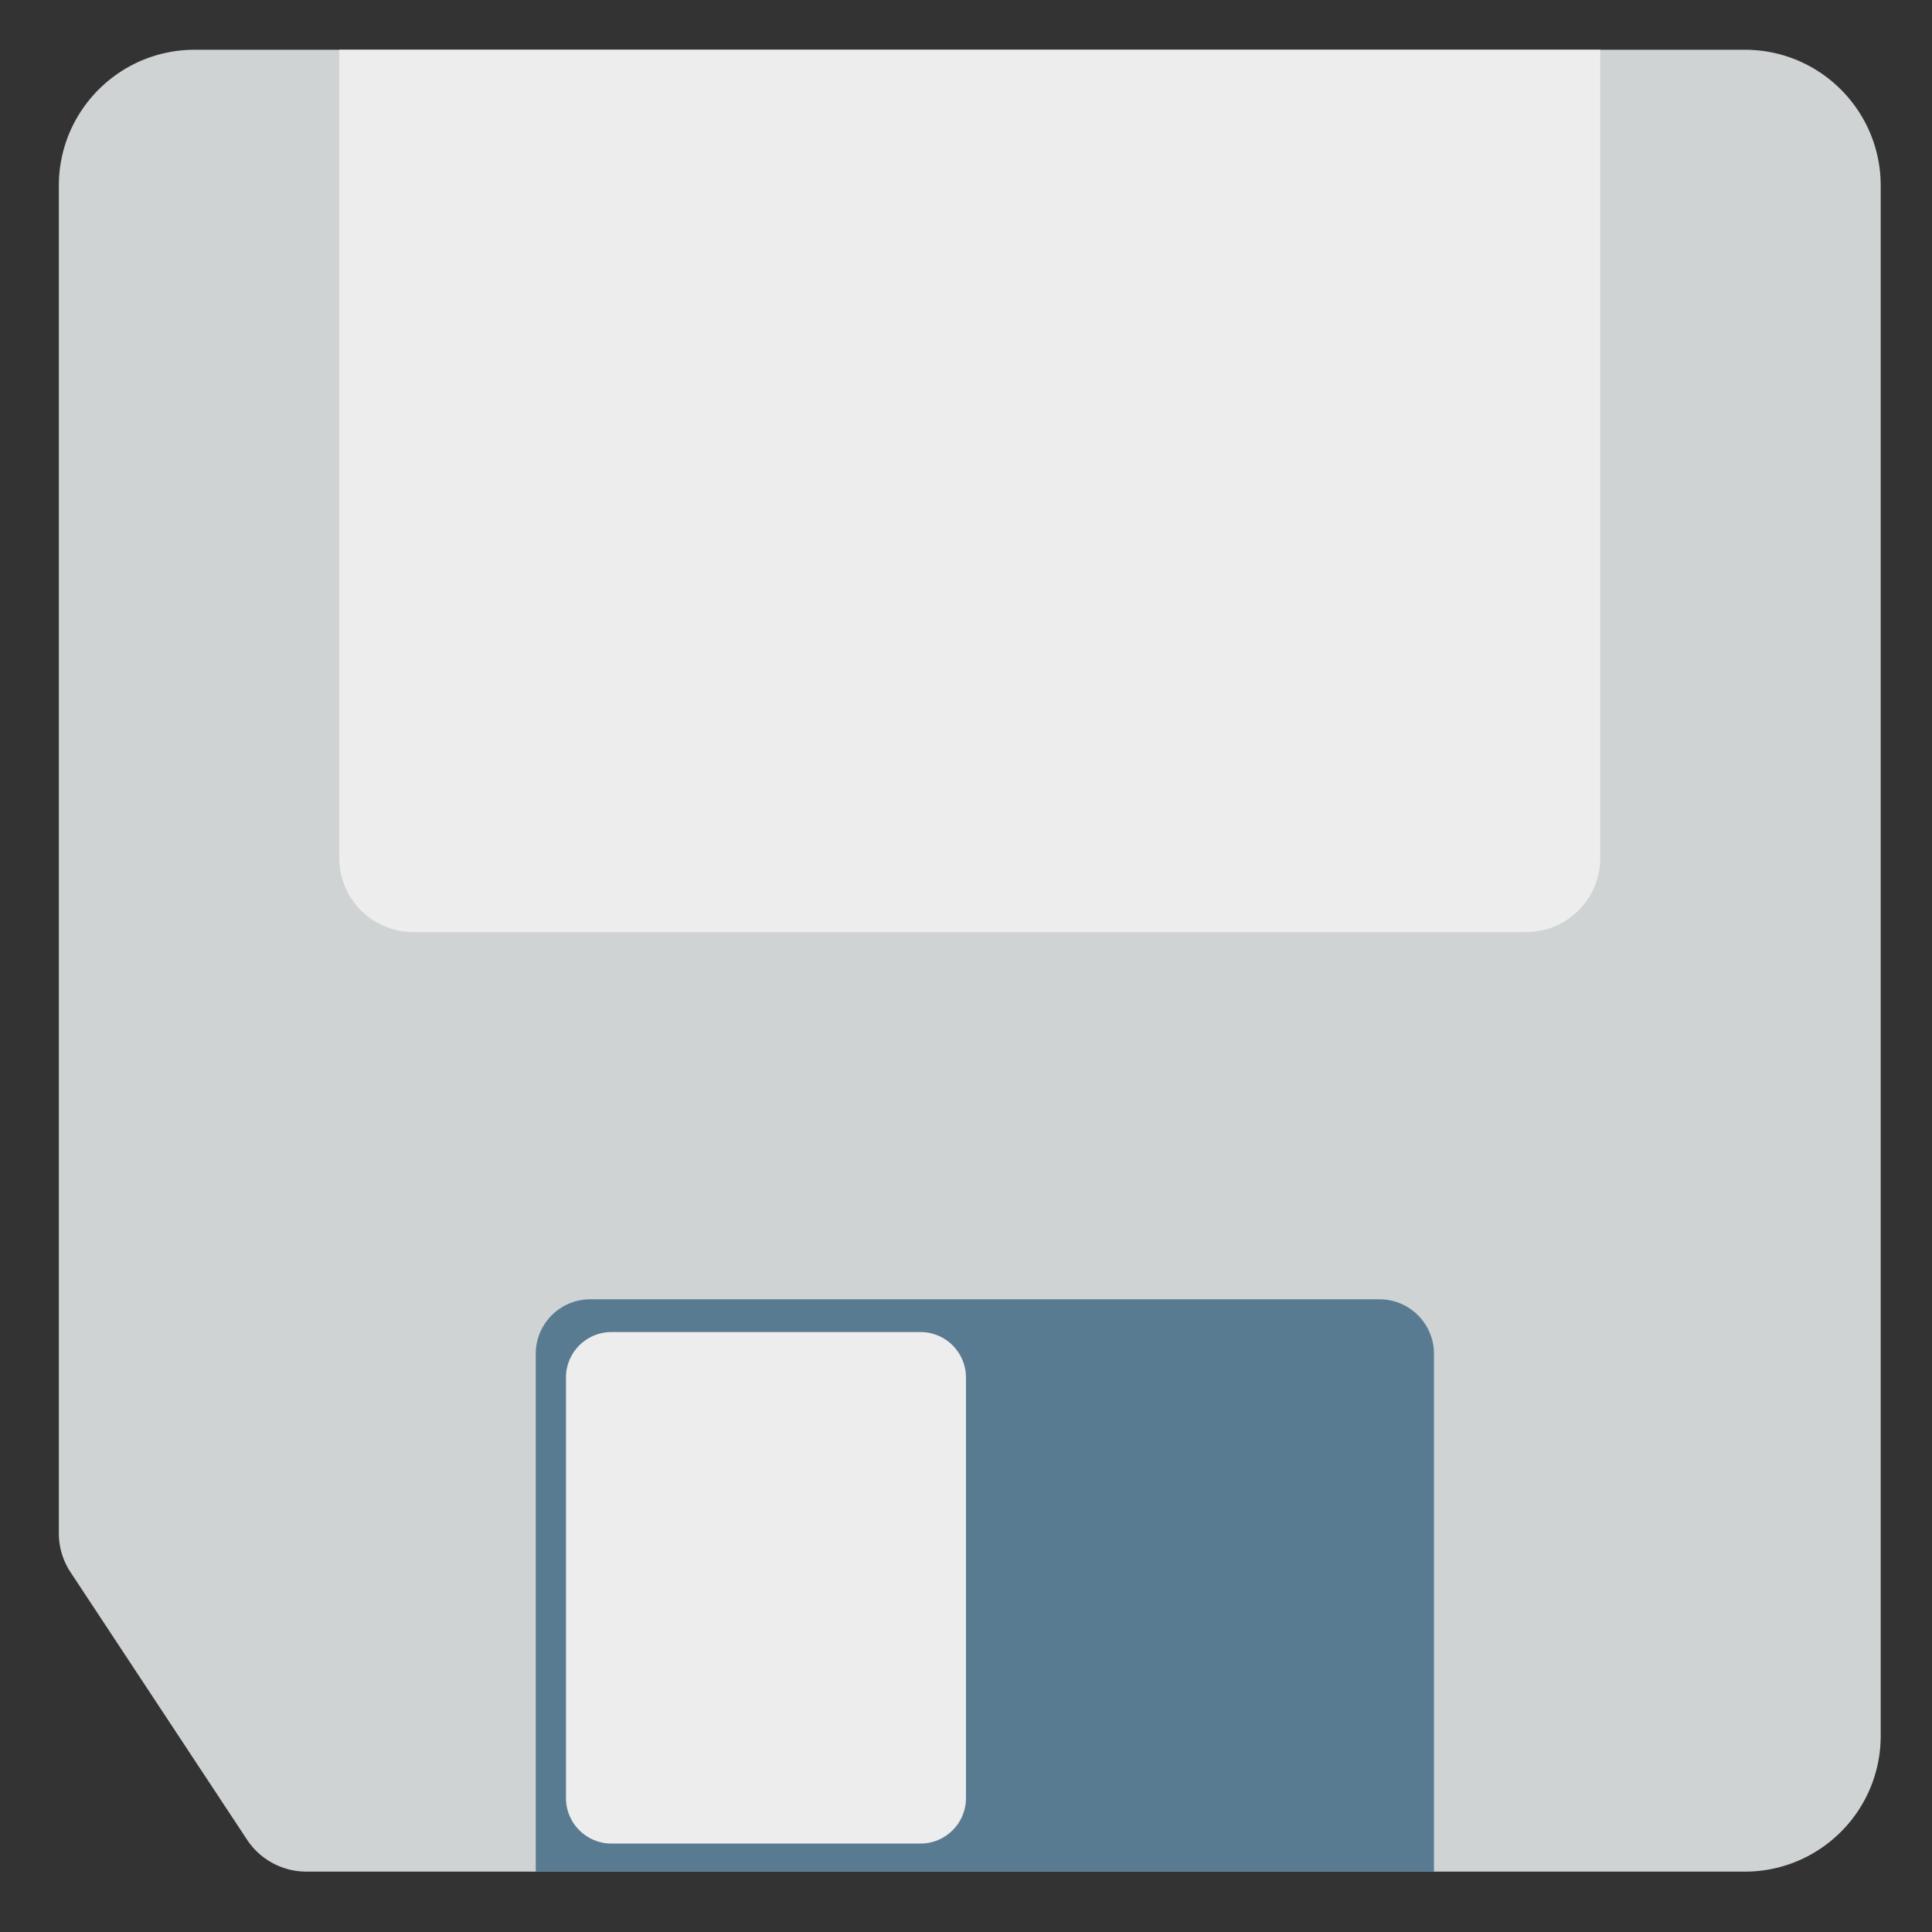
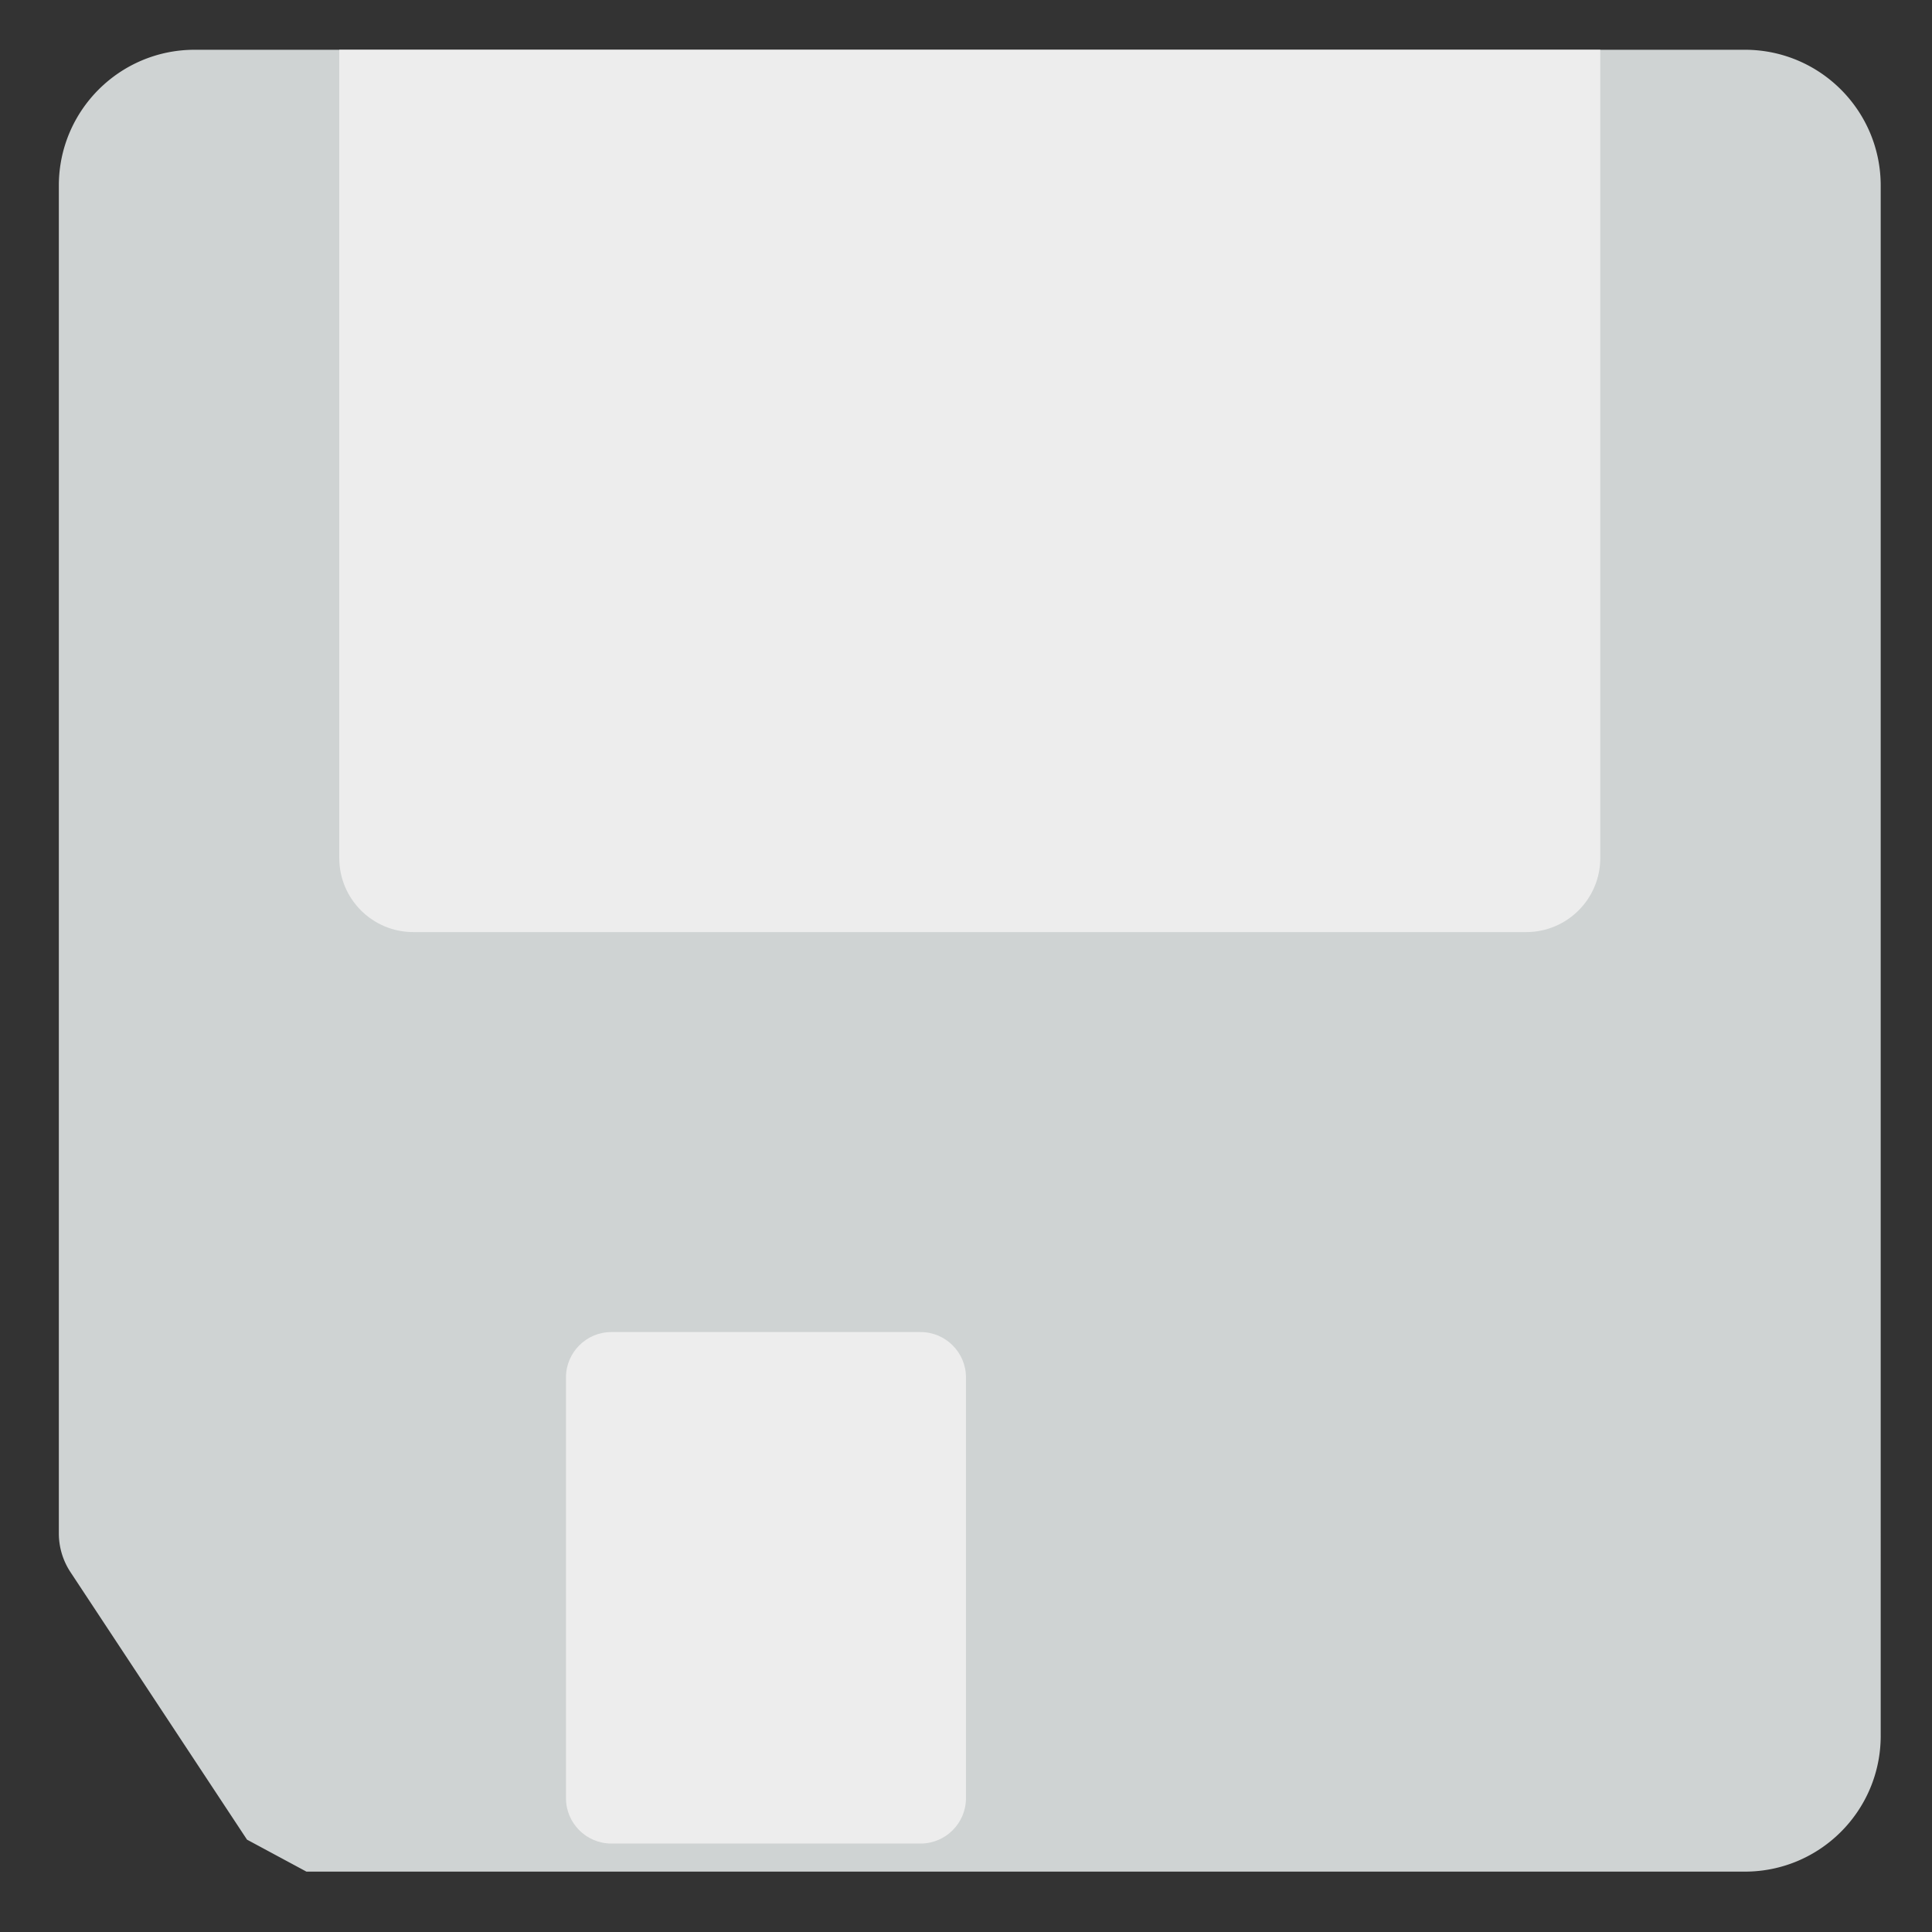
<svg xmlns="http://www.w3.org/2000/svg" width="800px" height="800px" viewBox="0 0 512 512" aria-hidden="true" role="img" class="iconify iconify--fxemoji" preserveAspectRatio="xMidYMid meet">
  <rect x="0" y="0" width="512" height="512" fill="#333333" stroke="none" />
-   <path fill="#CFD3D3" d="M65.46 487.524l-46.782-70.892a18.65 18.65 0 0 1-3.084-10.271V49.188c0-19.882 16.118-36 36-36h410.812c19.882 0 36 16.118 36 36V460c0 19.882-16.118 36-36 36H81.208a18.867 18.867 0 0 1-15.748-8.476z" />
+   <path fill="#CFD3D3" d="M65.46 487.524l-46.782-70.892a18.65 18.65 0 0 1-3.084-10.271V49.188c0-19.882 16.118-36 36-36h410.812c19.882 0 36 16.118 36 36V460c0 19.882-16.118 36-36 36H81.208z" />
  <path fill="#EDEDED" d="M89.909 13.188h334.182v214.201c0 10.837-8.785 19.623-19.623 19.623H109.532c-10.837 0-19.623-8.785-19.623-19.623V13.188z" />
-   <path fill="#597B91" d="M380.013 496H141.981V358.73c0-7.92 6.48-14.4 14.4-14.4h209.232c7.92 0 14.4 6.48 14.4 14.4V496z" />
  <path fill="#EDEDED" d="M243.99 488.556h-82c-6.6 0-12-5.4-12-12V365.012c0-6.6 5.4-12 12-12h82c6.6 0 12 5.4 12 12v111.544c0 6.6-5.4 12-12 12z" />
</svg>